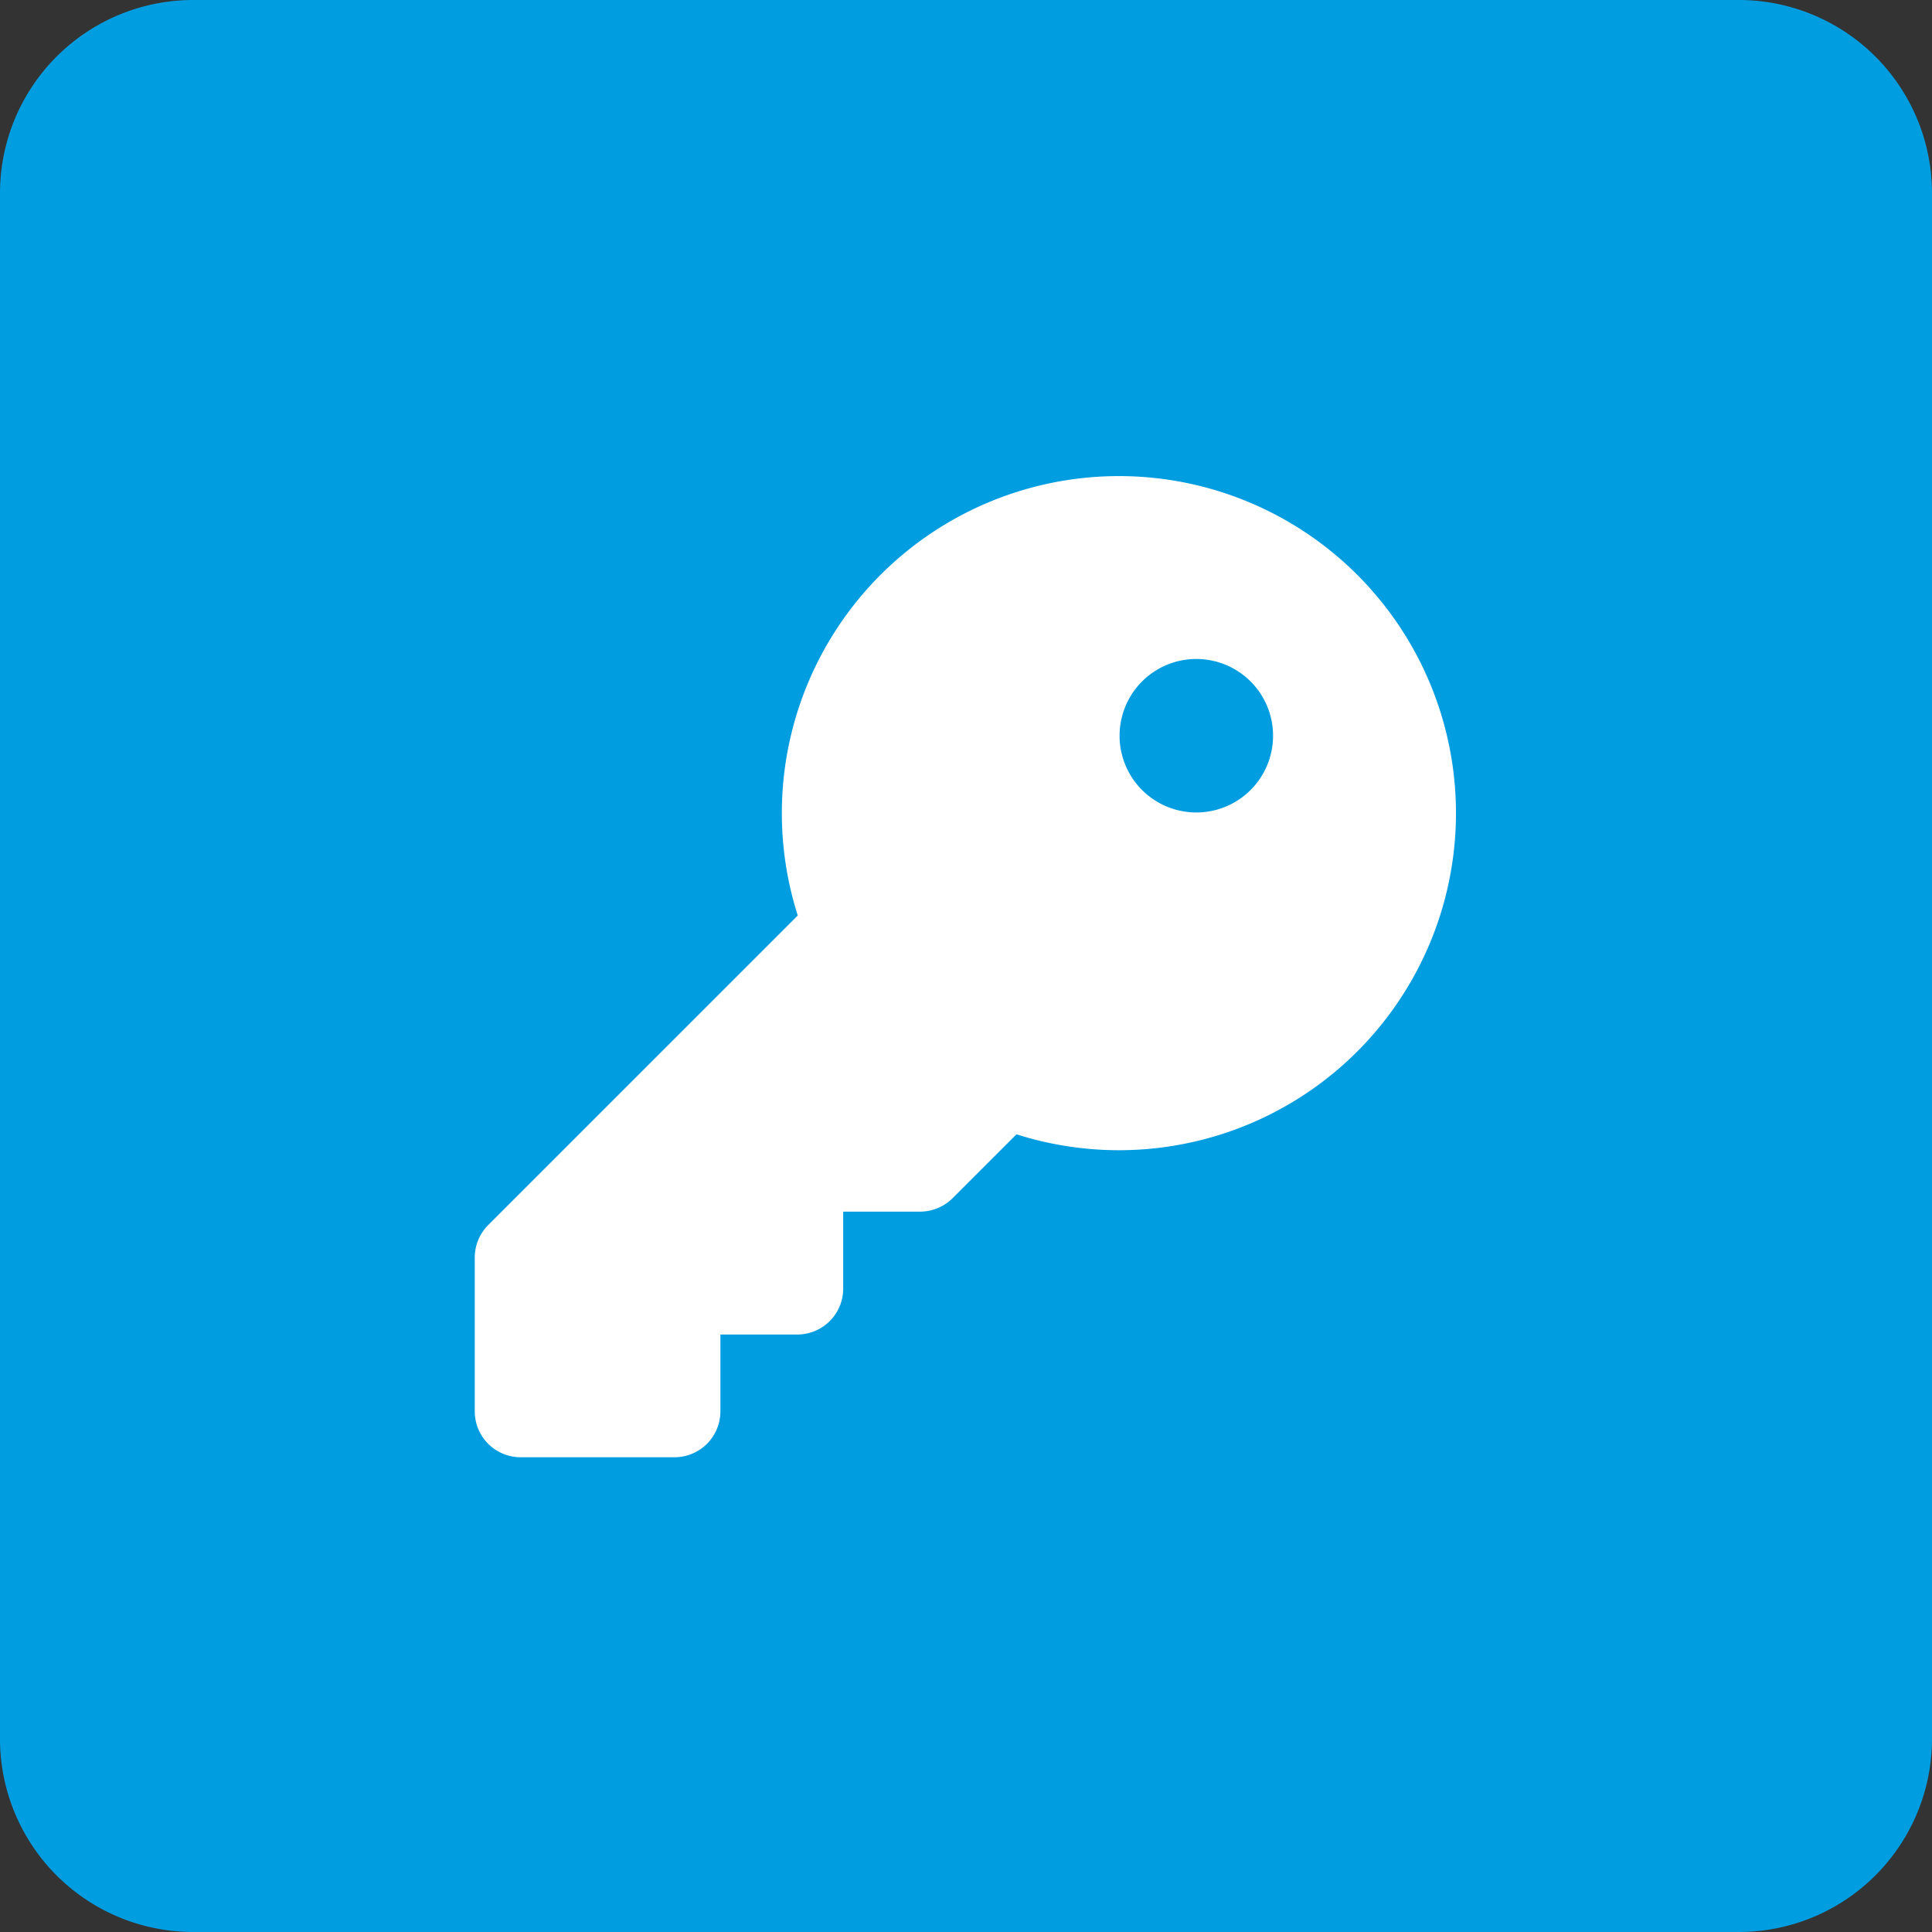
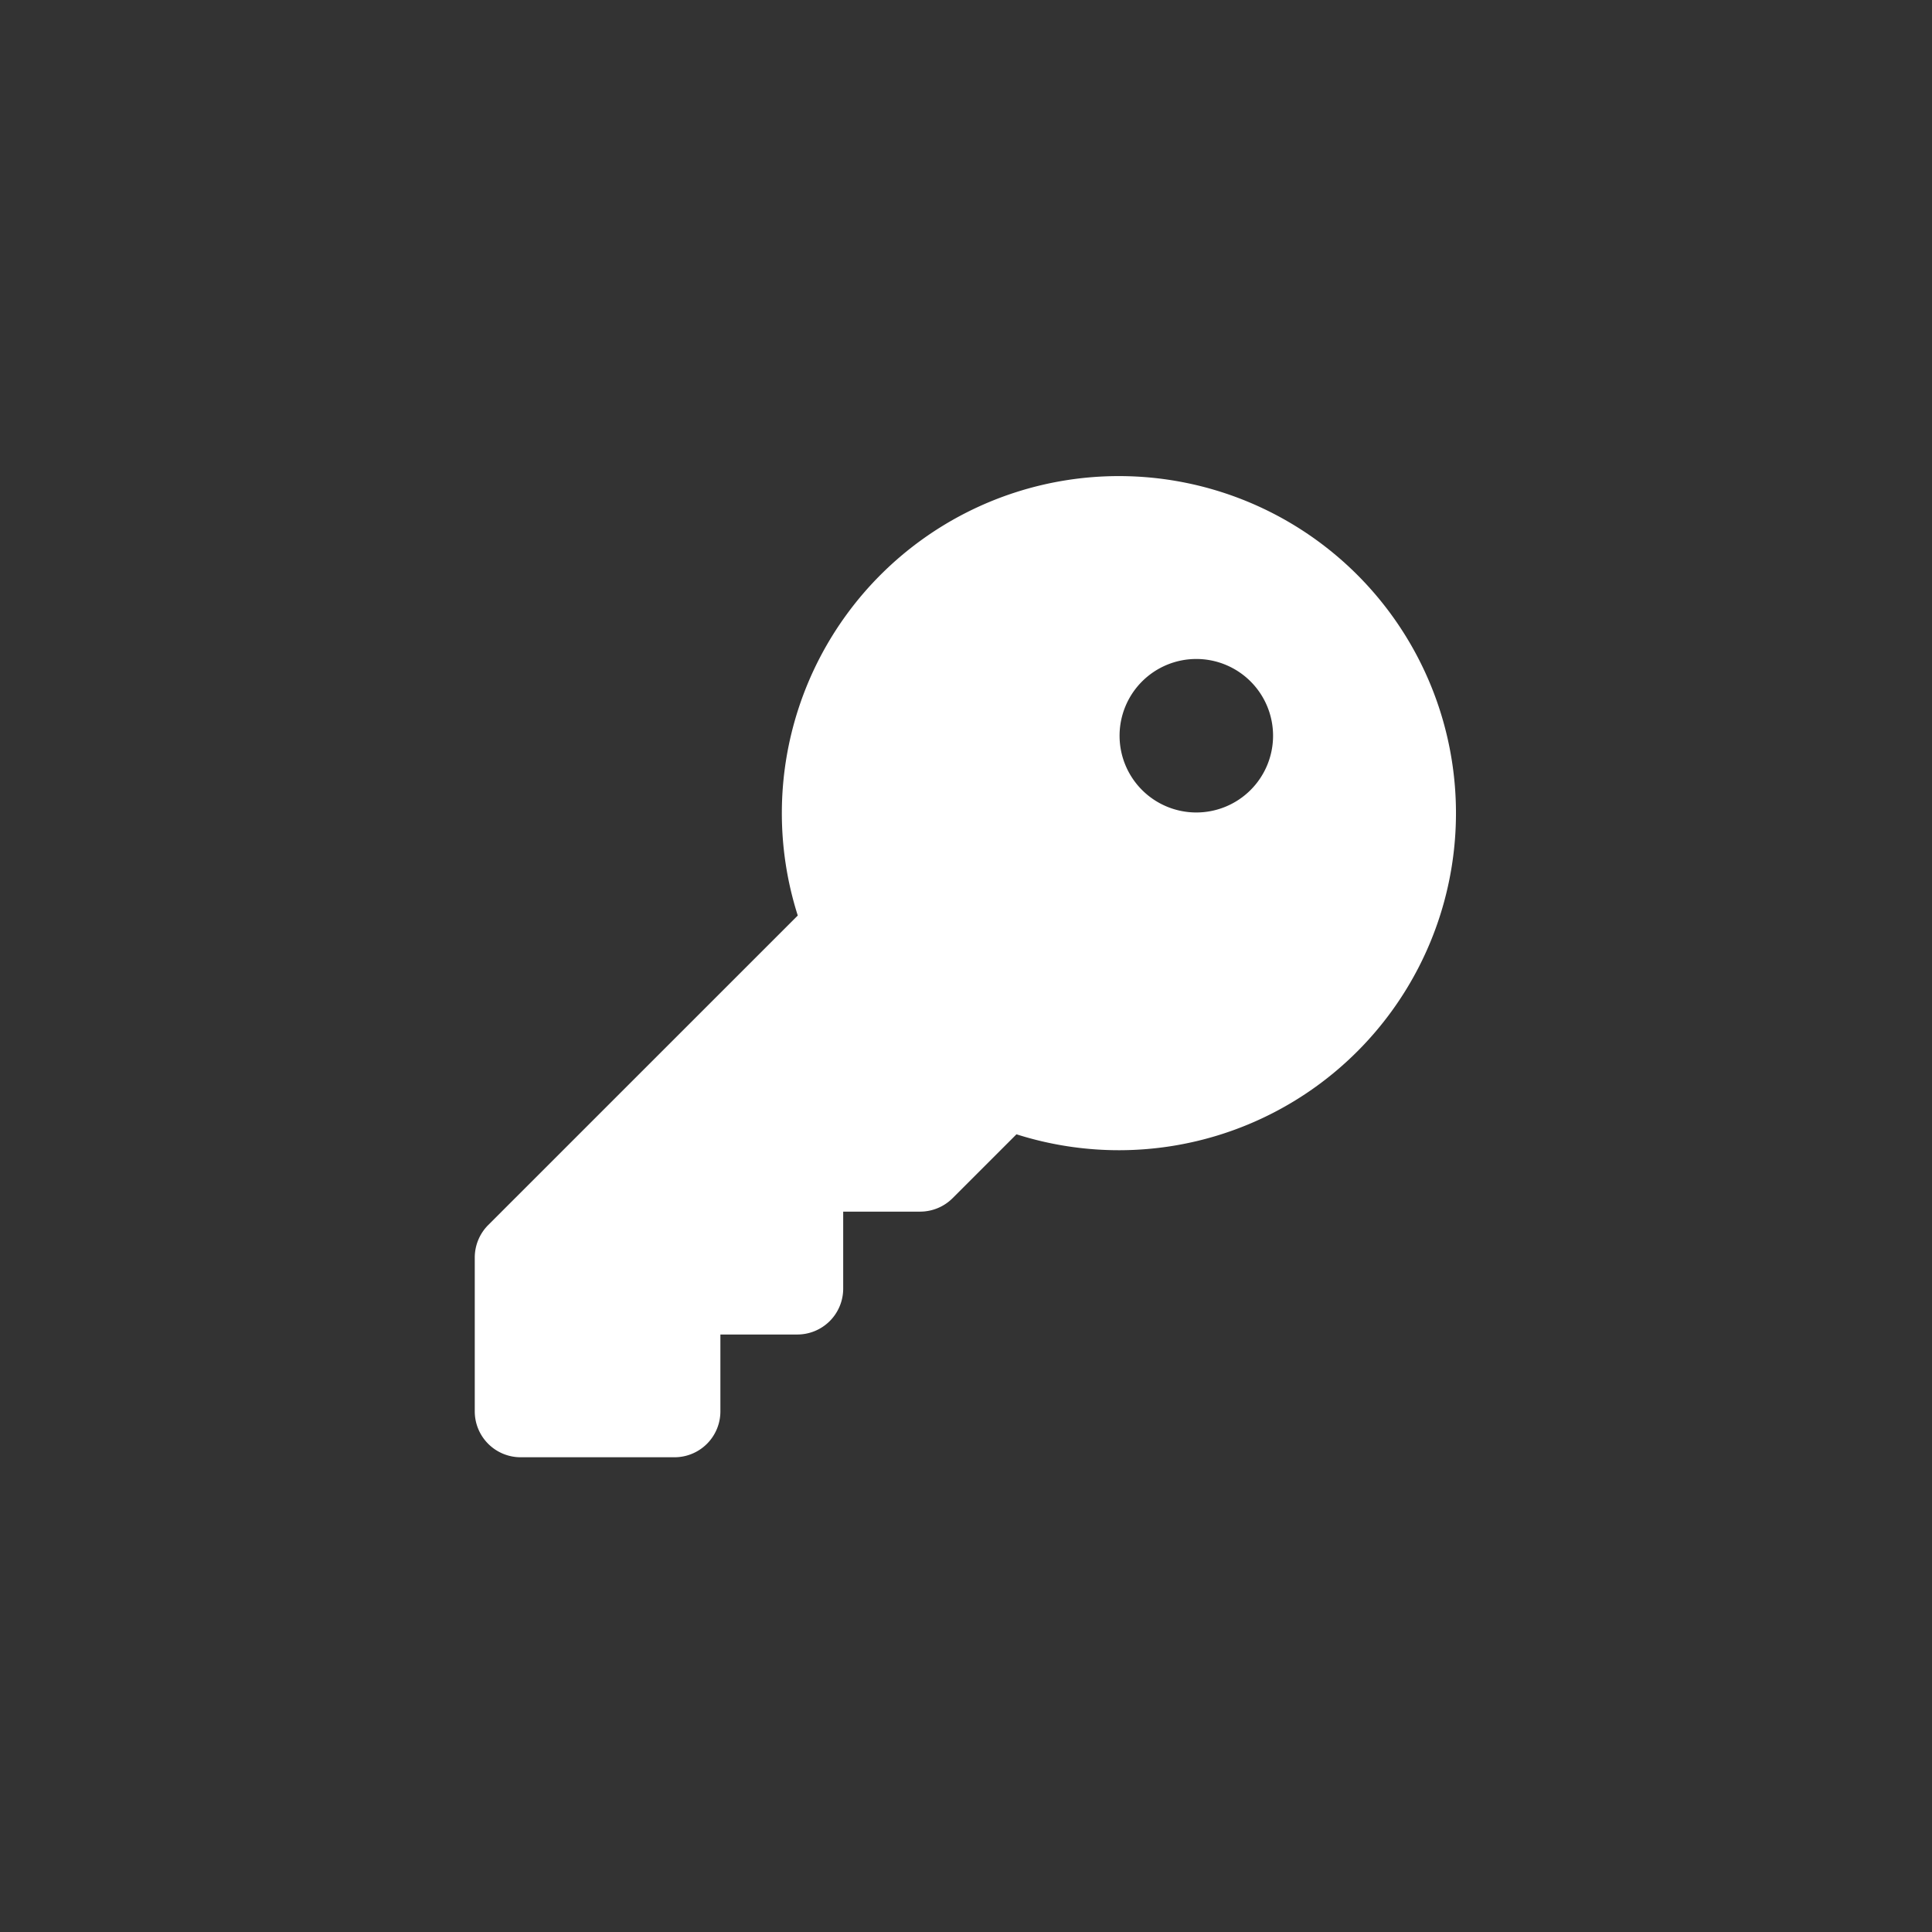
<svg xmlns="http://www.w3.org/2000/svg" id="icon-about-mng01" width="80" height="80" viewBox="0 0 80 80">
  <rect x="0" y="0" width="80" height="80" fill="#333333" stroke="none" />
-   <path id="base" d="M8,0H72a8,8,0,0,1,8,8V72a8,8,0,0,1-8,8H8a8,8,0,0,1-8-8V8A8,8,0,0,1,8,0Z" fill="#009de1" />
  <path id="パス_221" data-name="パス 221" d="M26.7,27.969a13.957,13.957,0,1,0-13.325-9.718L.556,31.068A1.906,1.906,0,0,0,0,32.419v6.357a1.9,1.9,0,0,0,1.907,1.907H8.264a1.9,1.9,0,0,0,1.907-1.907V35.6h3.178a1.9,1.9,0,0,0,1.907-1.907V30.512h3.178a1.906,1.906,0,0,0,1.351-.556l2.646-2.646A14.017,14.017,0,0,0,26.7,27.969ZM29.876,7.628A3.178,3.178,0,1,1,26.7,10.806a3.178,3.178,0,0,1,3.178-3.178Z" transform="translate(19.659 19.659)" fill="#fff" />
</svg>